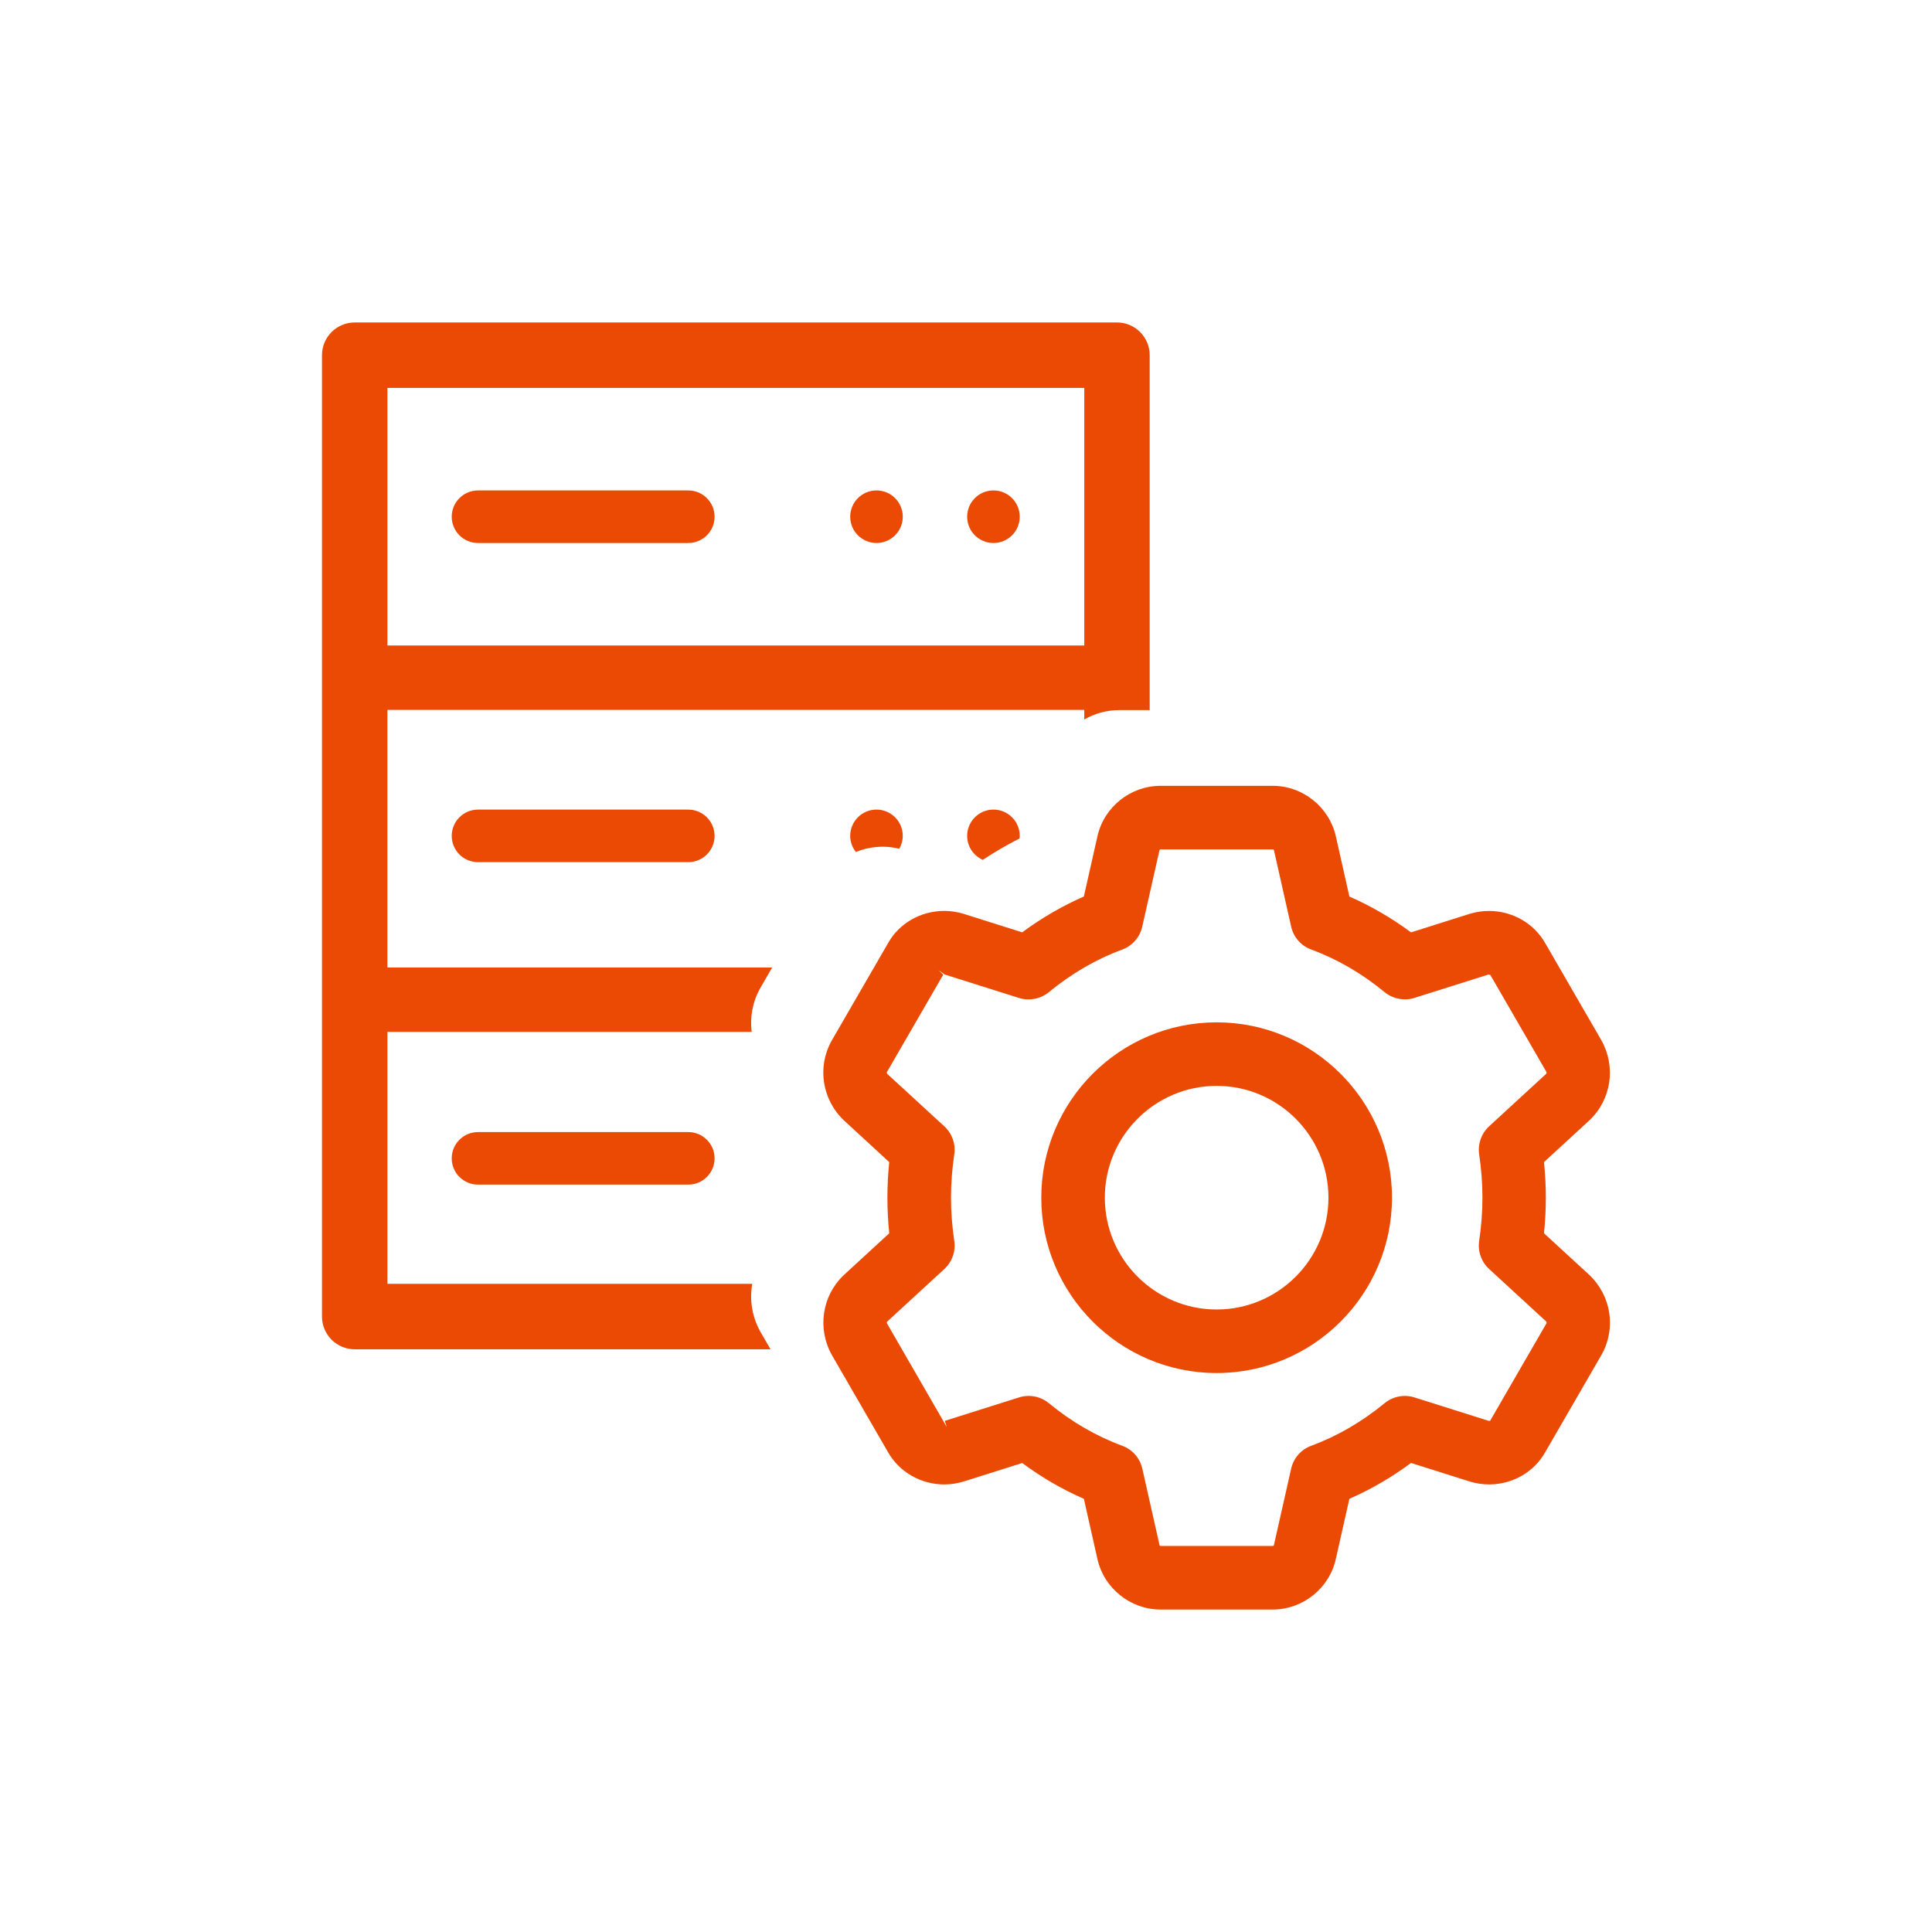
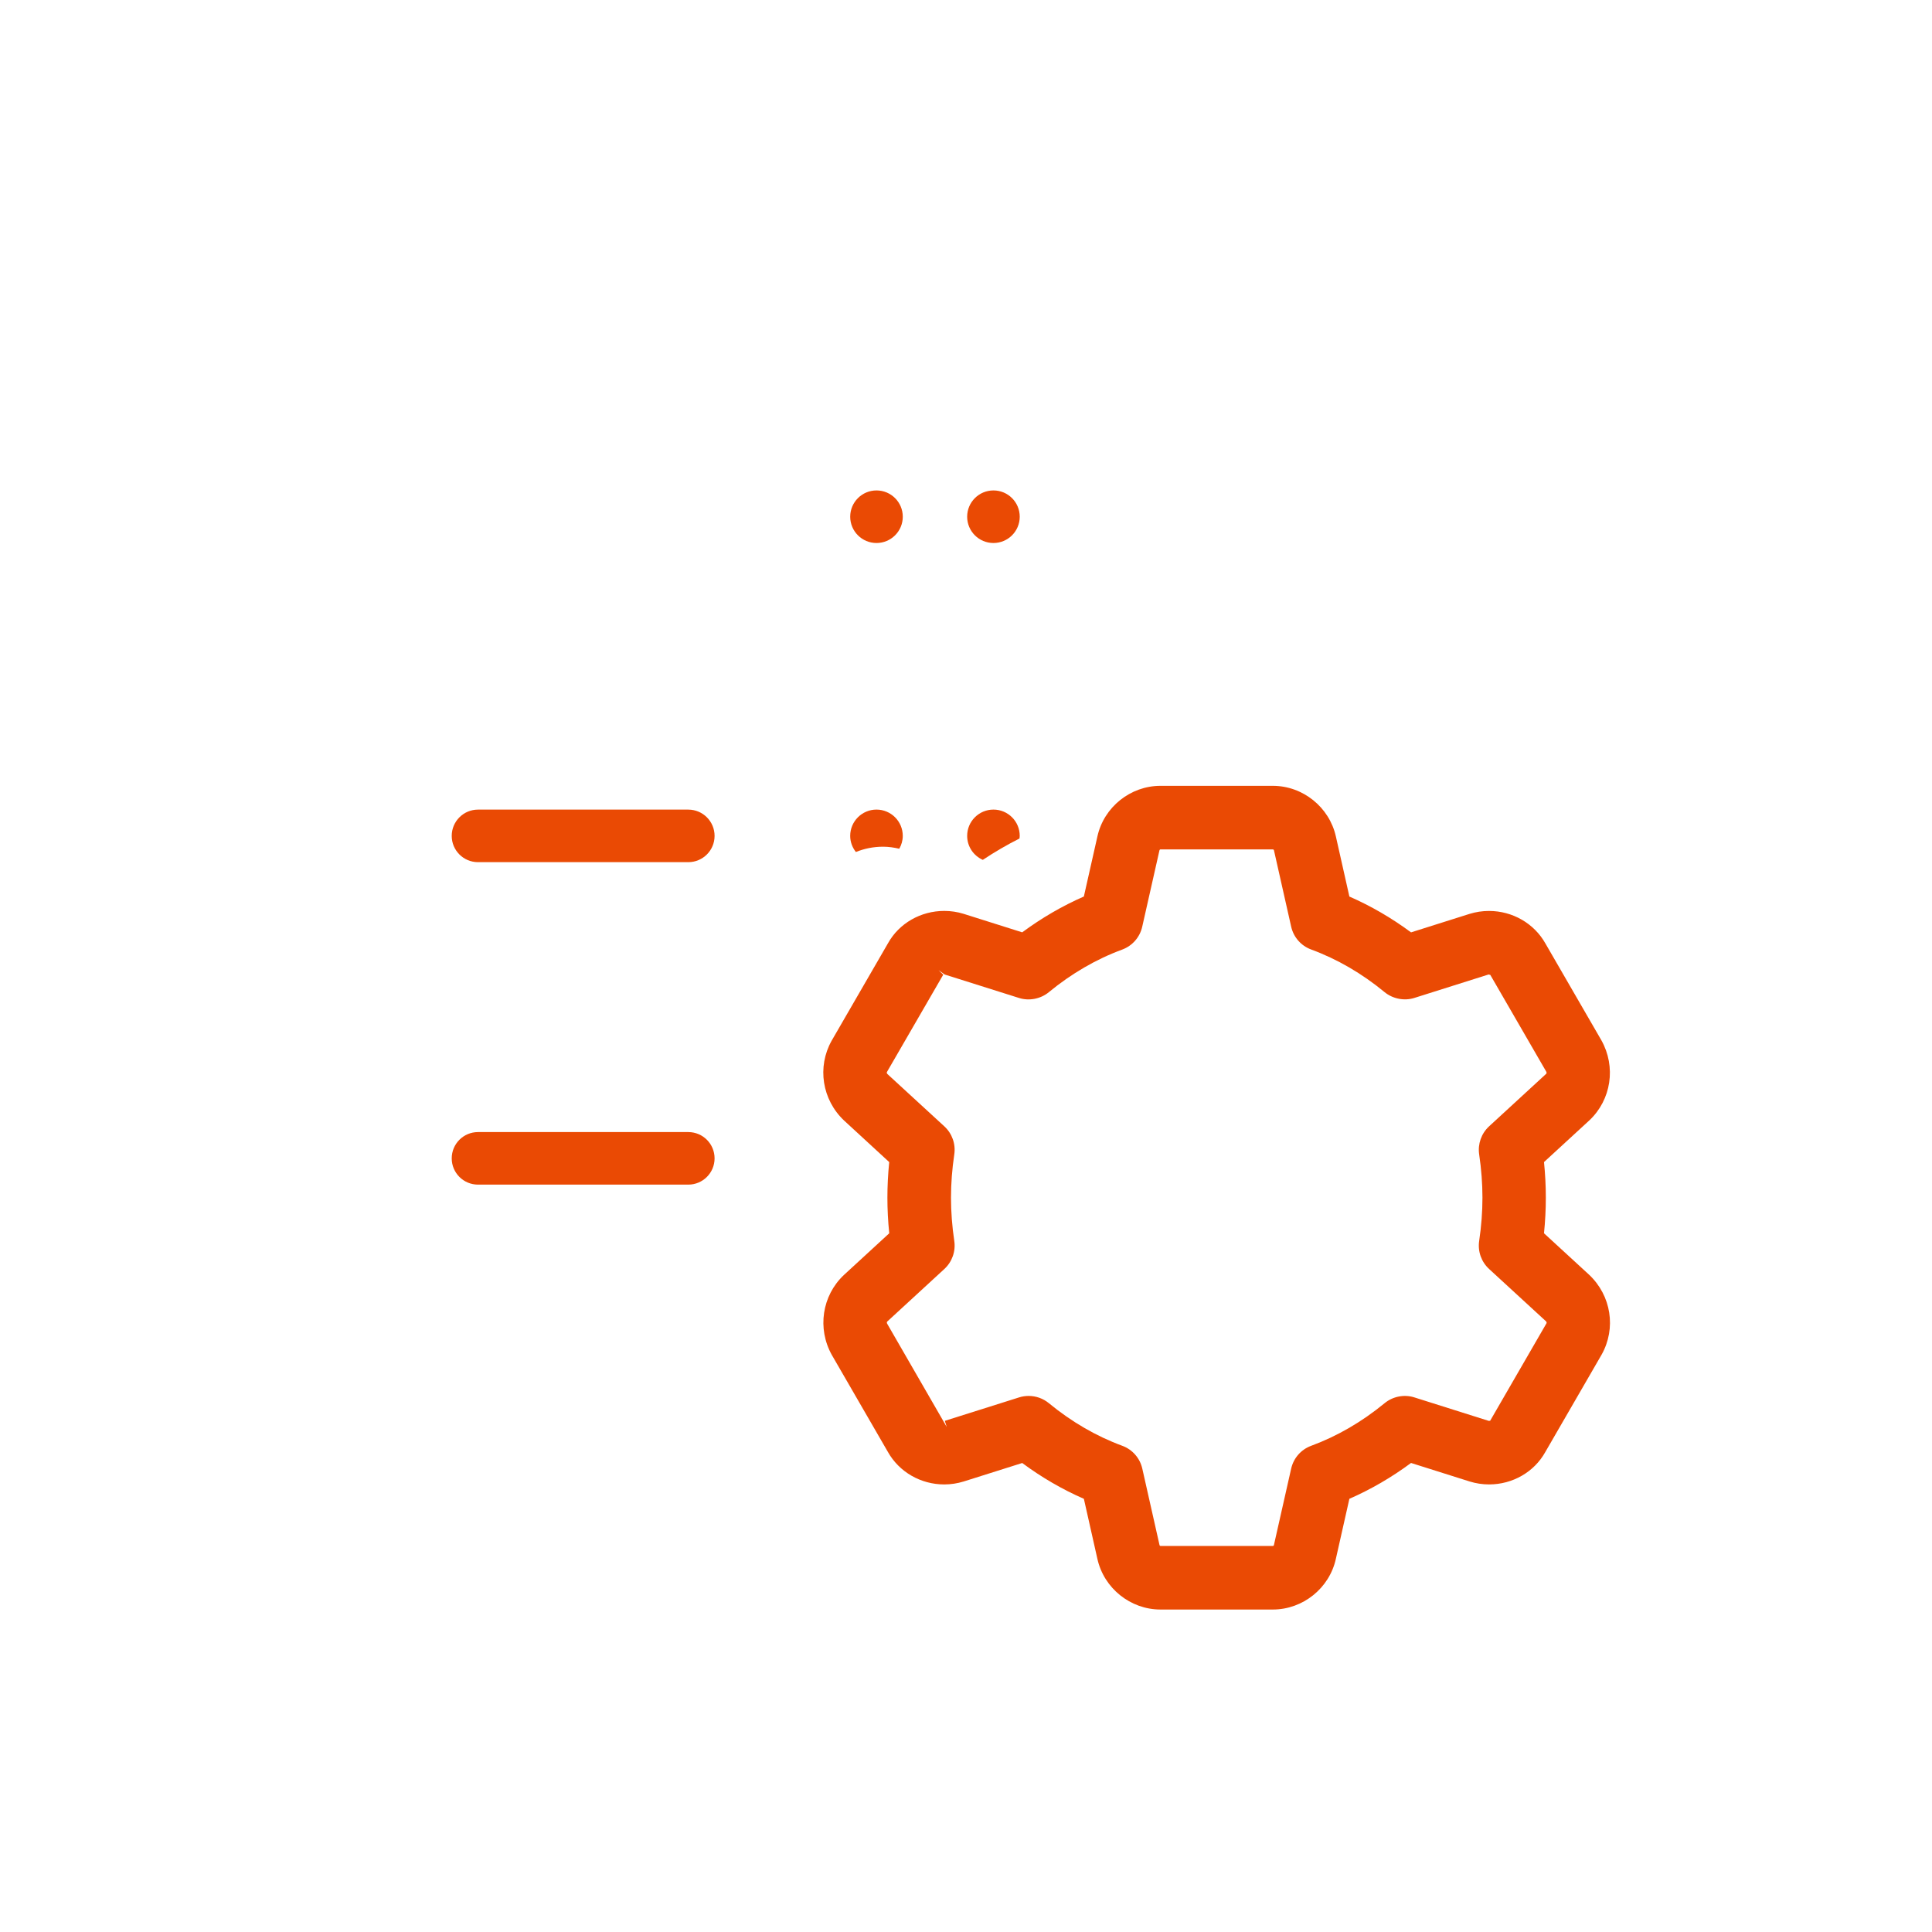
<svg xmlns="http://www.w3.org/2000/svg" version="1.1" id="Layer_1" x="0px" y="0px" width="150px" height="150px" viewBox="5253.551 0 150 150" enable-background="new 5253.551 0 150 150" xml:space="preserve">
  <g>
    <g>
-       <path fill="#EA4A04" d="M5348.011,106.603c7.507,0,13.614-6.107,13.614-13.615c0-7.507-6.107-13.614-13.614-13.614    c-7.508,0-13.615,6.107-13.615,13.614C5334.396,100.495,5340.503,106.603,5348.011,106.603z M5348.011,84.308    c4.786,0,8.68,3.894,8.68,8.68s-3.894,8.681-8.68,8.681s-8.681-3.895-8.681-8.681S5343.225,84.308,5348.011,84.308z" />
      <path fill="#EA4A04" d="M5376.929,98.97l-3.502-3.219c0.094-0.926,0.142-1.854,0.142-2.764s-0.048-1.837-0.142-2.764l3.524-3.24    c1.699-1.6,2.085-4.152,0.933-6.212l-4.345-7.515c-0.875-1.561-2.555-2.53-4.382-2.53c-0.512,0-1.021,0.076-1.515,0.229    l-4.538,1.434c-1.508-1.117-3.116-2.051-4.787-2.781l-1.048-4.661c-0.507-2.28-2.565-3.935-4.896-3.935h-8.726    c-2.331,0-4.39,1.652-4.893,3.926l-1.052,4.667c-1.67,0.73-3.278,1.665-4.787,2.781l-4.55-1.437c-0.485-0.15-0.99-0.226-1.5-0.226    c-1.831,0-3.506,0.962-4.366,2.504l-4.38,7.574c-1.142,2.037-0.744,4.586,0.971,6.201l3.5,3.222    c-0.094,0.936-0.141,1.864-0.141,2.763c0,0.907,0.048,1.836,0.143,2.765l-3.523,3.24c-1.698,1.602-2.083,4.153-0.932,6.212    l4.345,7.514c0.874,1.563,2.553,2.533,4.38,2.533c0.514,0,1.022-0.078,1.516-0.231l4.538-1.433    c1.509,1.118,3.117,2.052,4.787,2.781l1.049,4.661c0.505,2.279,2.564,3.934,4.896,3.934h8.726c2.333,0,4.391-1.654,4.892-3.931    l1.051-4.666c1.674-0.732,3.282-1.667,4.786-2.782l4.549,1.437c0.49,0.152,0.999,0.229,1.512,0.229    c1.825,0,3.496-0.962,4.358-2.505l4.38-7.574C5379.043,103.134,5378.652,100.592,5376.929,98.97z M5322.428,102.768    c-0.037-0.066-0.02-0.139,0.004-0.16l4.438-4.083c0.603-0.556,0.891-1.37,0.771-2.18c-0.169-1.133-0.255-2.263-0.255-3.357    s0.086-2.225,0.255-3.357c0.121-0.812-0.168-1.626-0.771-2.181l-4.418-4.06c-0.054-0.051-0.058-0.127-0.044-0.152l4.377-7.565    l-0.354-0.342c0.001,0,0.001,0,0.002-0.001l0.463,0.331l5.772,1.821c0.783,0.249,1.678,0.074,2.313-0.449    c1.762-1.45,3.679-2.563,5.701-3.309c0.786-0.293,1.366-0.955,1.551-1.772l1.339-5.936c0.009-0.039,0.043-0.069,0.077-0.069h8.726    c0.037,0,0.077,0.036,0.086,0.071l1.336,5.929c0.186,0.821,0.767,1.483,1.553,1.772c2.02,0.744,3.938,1.857,5.701,3.311    c0.639,0.523,1.533,0.696,2.313,0.448l5.766-1.821l0.129,0.037l4.346,7.515c0.035,0.063,0.021,0.135-0.004,0.157l-4.438,4.082    c-0.602,0.557-0.89,1.372-0.77,2.181c0.169,1.139,0.255,2.268,0.255,3.357c0,1.089-0.086,2.218-0.255,3.358    c-0.121,0.811,0.168,1.625,0.771,2.18l4.417,4.061c0.051,0.049,0.057,0.123,0.042,0.149l-4.377,7.572l-0.111,0.01l-5.771-1.822    c-0.786-0.252-1.676-0.077-2.314,0.45c-1.766,1.451-3.684,2.564-5.701,3.308c-0.786,0.289-1.366,0.951-1.553,1.771l-1.34,5.941    c-0.008,0.035-0.042,0.064-0.077,0.064h-8.725c-0.031,0-0.069-0.026-0.08-0.076l-1.336-5.931c-0.186-0.818-0.767-1.48-1.553-1.77    c-2.016-0.742-3.935-1.855-5.701-3.308c-0.438-0.363-0.996-0.563-1.569-0.563c-0.258,0-0.509,0.039-0.743,0.114l-5.767,1.82    l0.15,0.477L5322.428,102.768z" />
    </g>
    <g>
-       <path fill="#EA4A04" d="M5306.99,38.078h-16.326c-1.127,0-2.041,0.913-2.041,2.041s0.914,2.04,2.041,2.04h16.326    c1.127,0,2.041-0.912,2.041-2.04S5308.117,38.078,5306.99,38.078z" />
      <circle fill="#EA4A04" cx="5330.682" cy="40.118" r="2.041" />
      <circle fill="#EA4A04" cx="5321.602" cy="40.118" r="2.041" />
      <g>
-         <path fill="none" d="M5337.734,30.118h-54.104v19.999h54.104V30.118z M5306.99,42.159h-16.326c-1.127,0-2.041-0.912-2.041-2.04     s0.914-2.041,2.041-2.041h16.326c1.127,0,2.041,0.913,2.041,2.041S5308.117,42.159,5306.99,42.159z M5321.602,42.159     c-1.127,0-2.041-0.914-2.041-2.041s0.914-2.041,2.041-2.041s2.041,0.914,2.041,2.041S5322.729,42.159,5321.602,42.159z      M5330.682,42.159c-1.127,0-2.041-0.914-2.041-2.041s0.914-2.041,2.041-2.041s2.041,0.914,2.041,2.041     S5331.809,42.159,5330.682,42.159z" />
-         <path fill="#EA4A04" d="M5340.275,25.036h-59.186c-1.4,0-2.539,1.141-2.539,2.541v74.641c0,1.4,1.139,2.541,2.539,2.541h32.287     l-0.793-1.371c-0.652-1.166-0.844-2.475-0.627-3.711h-28.326v-19.56h28.281c-0.141-1.139,0.061-2.319,0.652-3.375l0.939-1.625     h-29.873v-20h54.104v0.745c0.807-0.463,1.732-0.729,2.704-0.729h2.376V27.577C5342.814,26.177,5341.676,25.036,5340.275,25.036z      M5337.734,50.117h-54.104V30.118h54.104V50.117z" />
        <path fill="#EA4A04" d="M5306.99,62.858h-16.326c-1.127,0-2.041,0.912-2.041,2.041c0,1.127,0.914,2.039,2.041,2.039h16.326     c1.127,0,2.041-0.912,2.041-2.039C5309.031,63.771,5308.117,62.858,5306.99,62.858z" />
        <path fill="#EA4A04" d="M5332.723,64.897c0-1.127-0.914-2.041-2.041-2.041s-2.041,0.914-2.041,2.041     c0,0.832,0.5,1.546,1.215,1.863c0.922-0.614,1.873-1.168,2.846-1.657C5332.709,65.035,5332.723,64.968,5332.723,64.897z" />
        <path fill="#EA4A04" d="M5323.371,65.896c0.168-0.297,0.271-0.634,0.271-0.999c0-1.127-0.914-2.041-2.041-2.041     s-2.041,0.914-2.041,2.041c0,0.475,0.169,0.905,0.441,1.253c0.656-0.268,1.373-0.412,2.113-0.412     C5322.541,65.738,5322.959,65.801,5323.371,65.896z" />
        <path fill="#EA4A04" d="M5306.99,87.894h-16.326c-1.127,0-2.041,0.912-2.041,2.041c0,1.127,0.914,2.039,2.041,2.039h16.326     c1.127,0,2.041-0.912,2.041-2.039C5309.031,88.806,5308.117,87.894,5306.99,87.894z" />
      </g>
    </g>
  </g>
</svg>